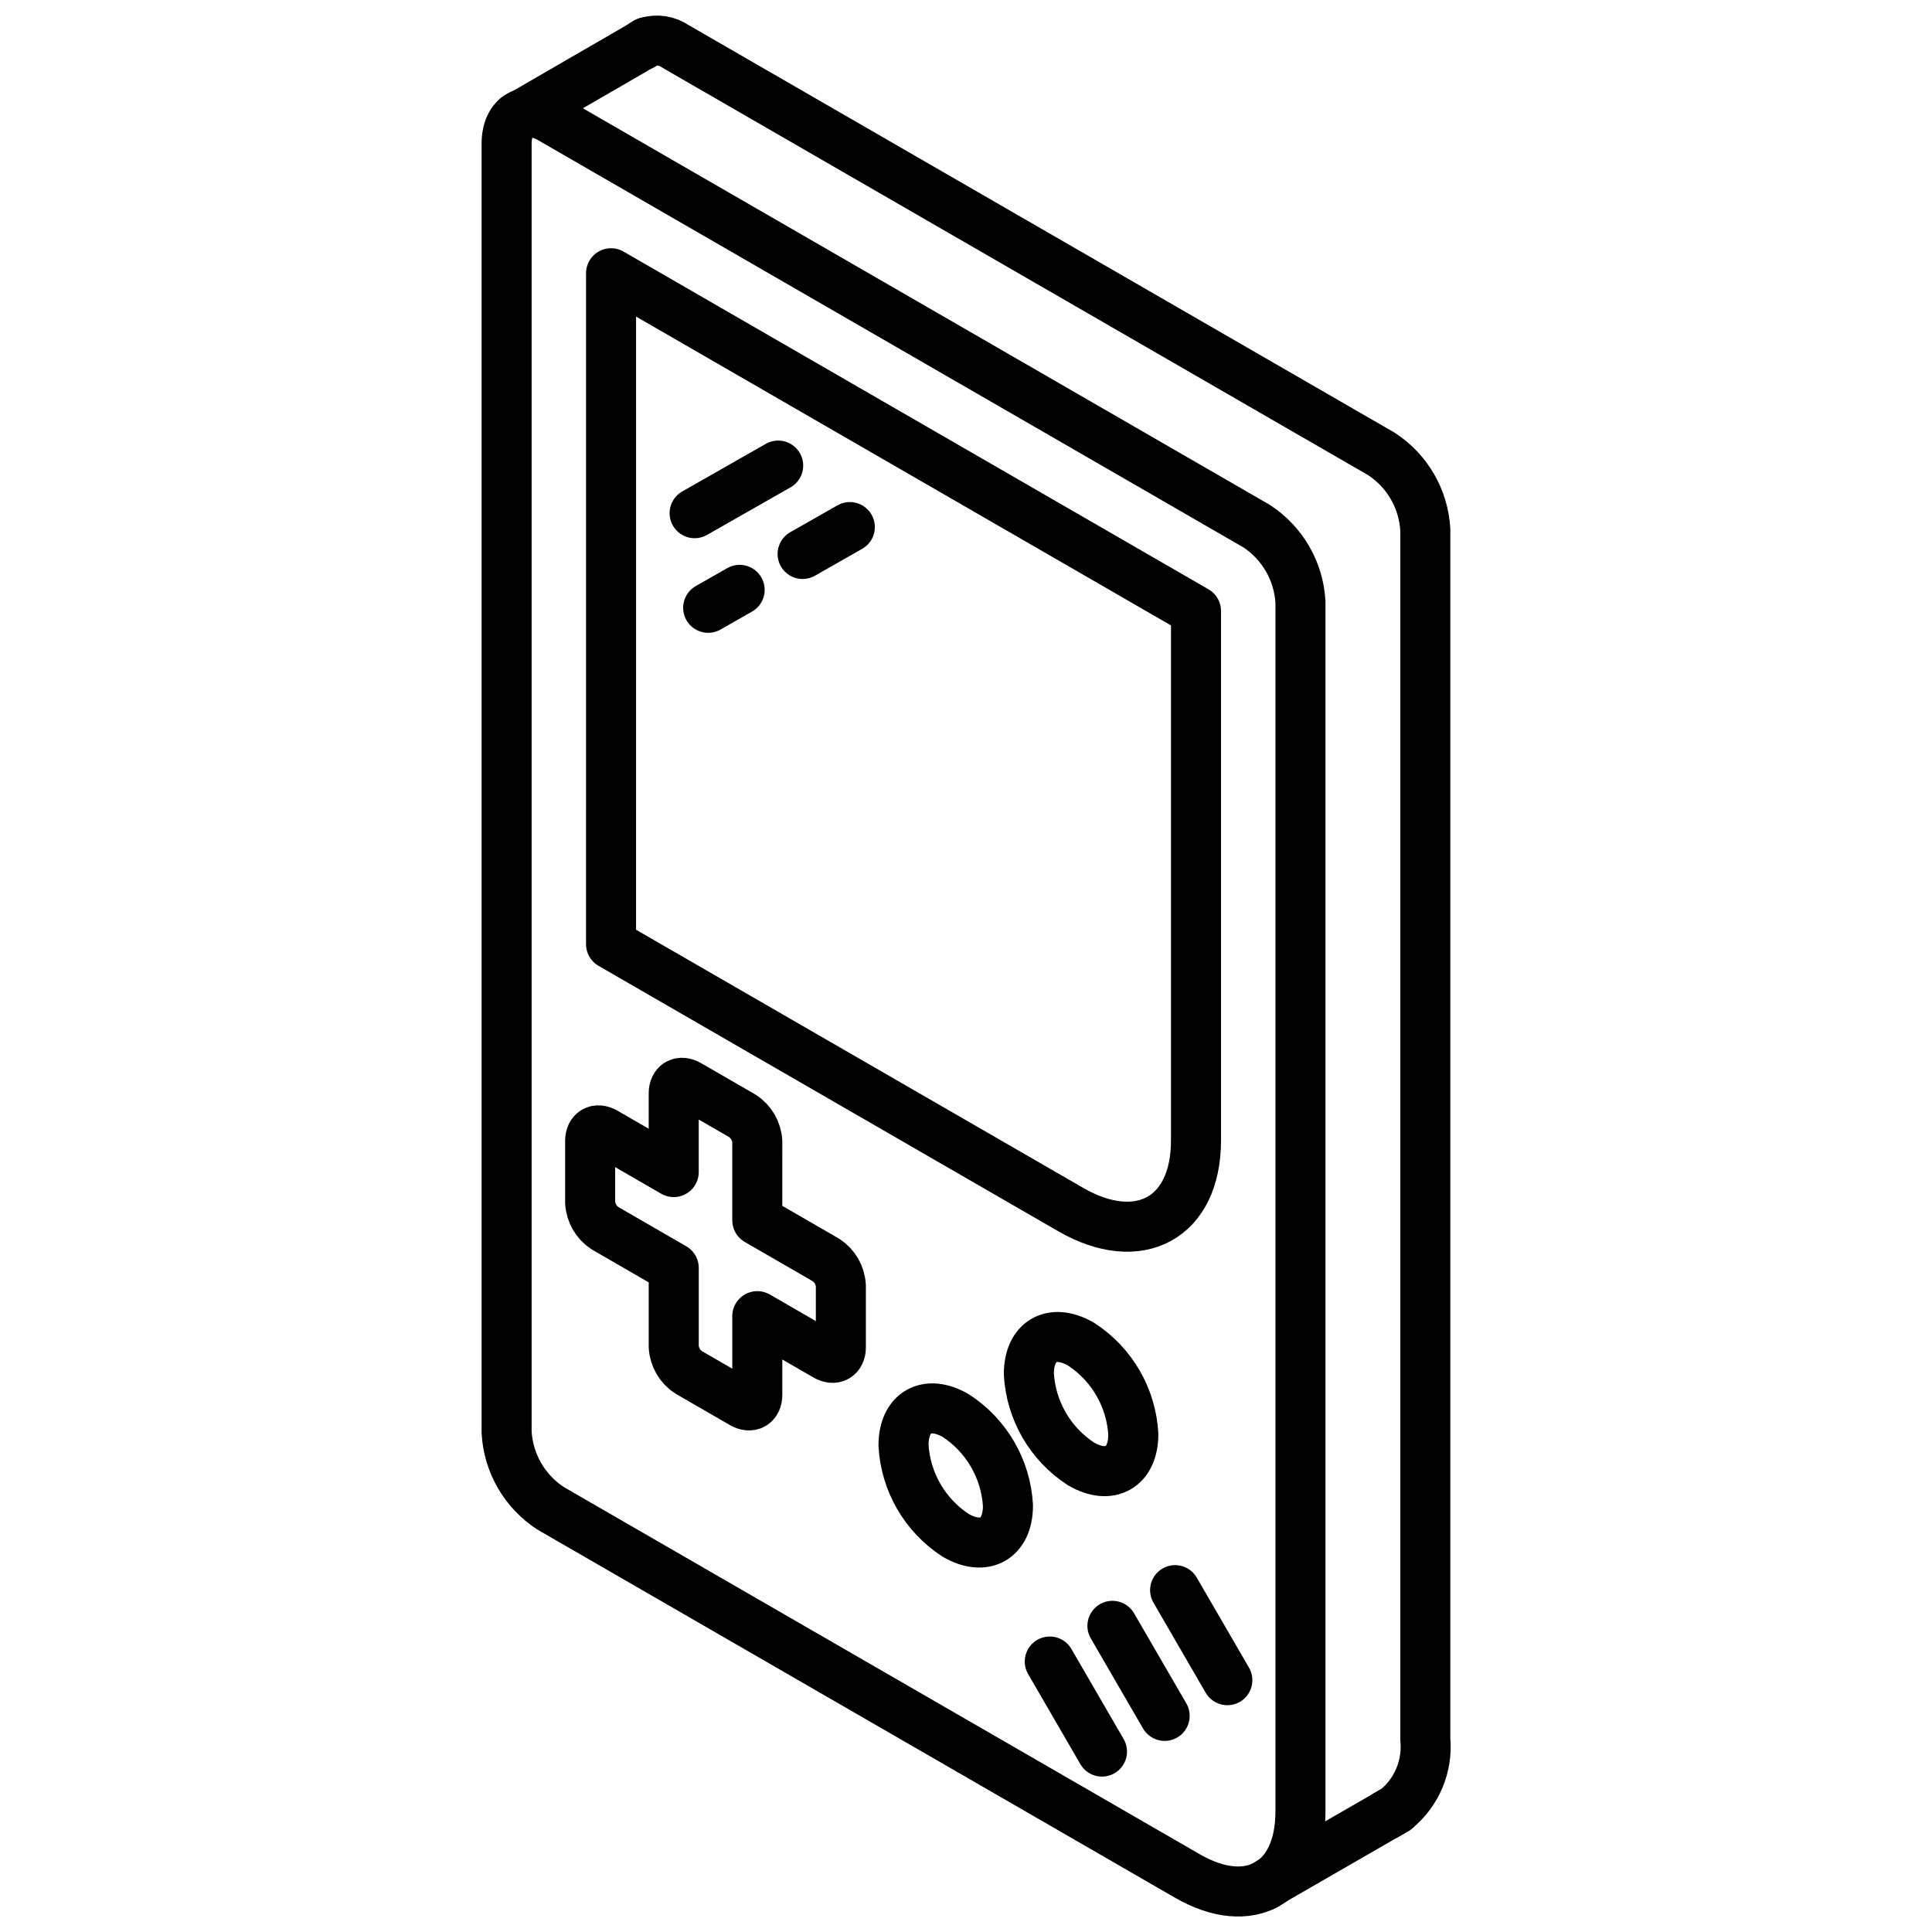
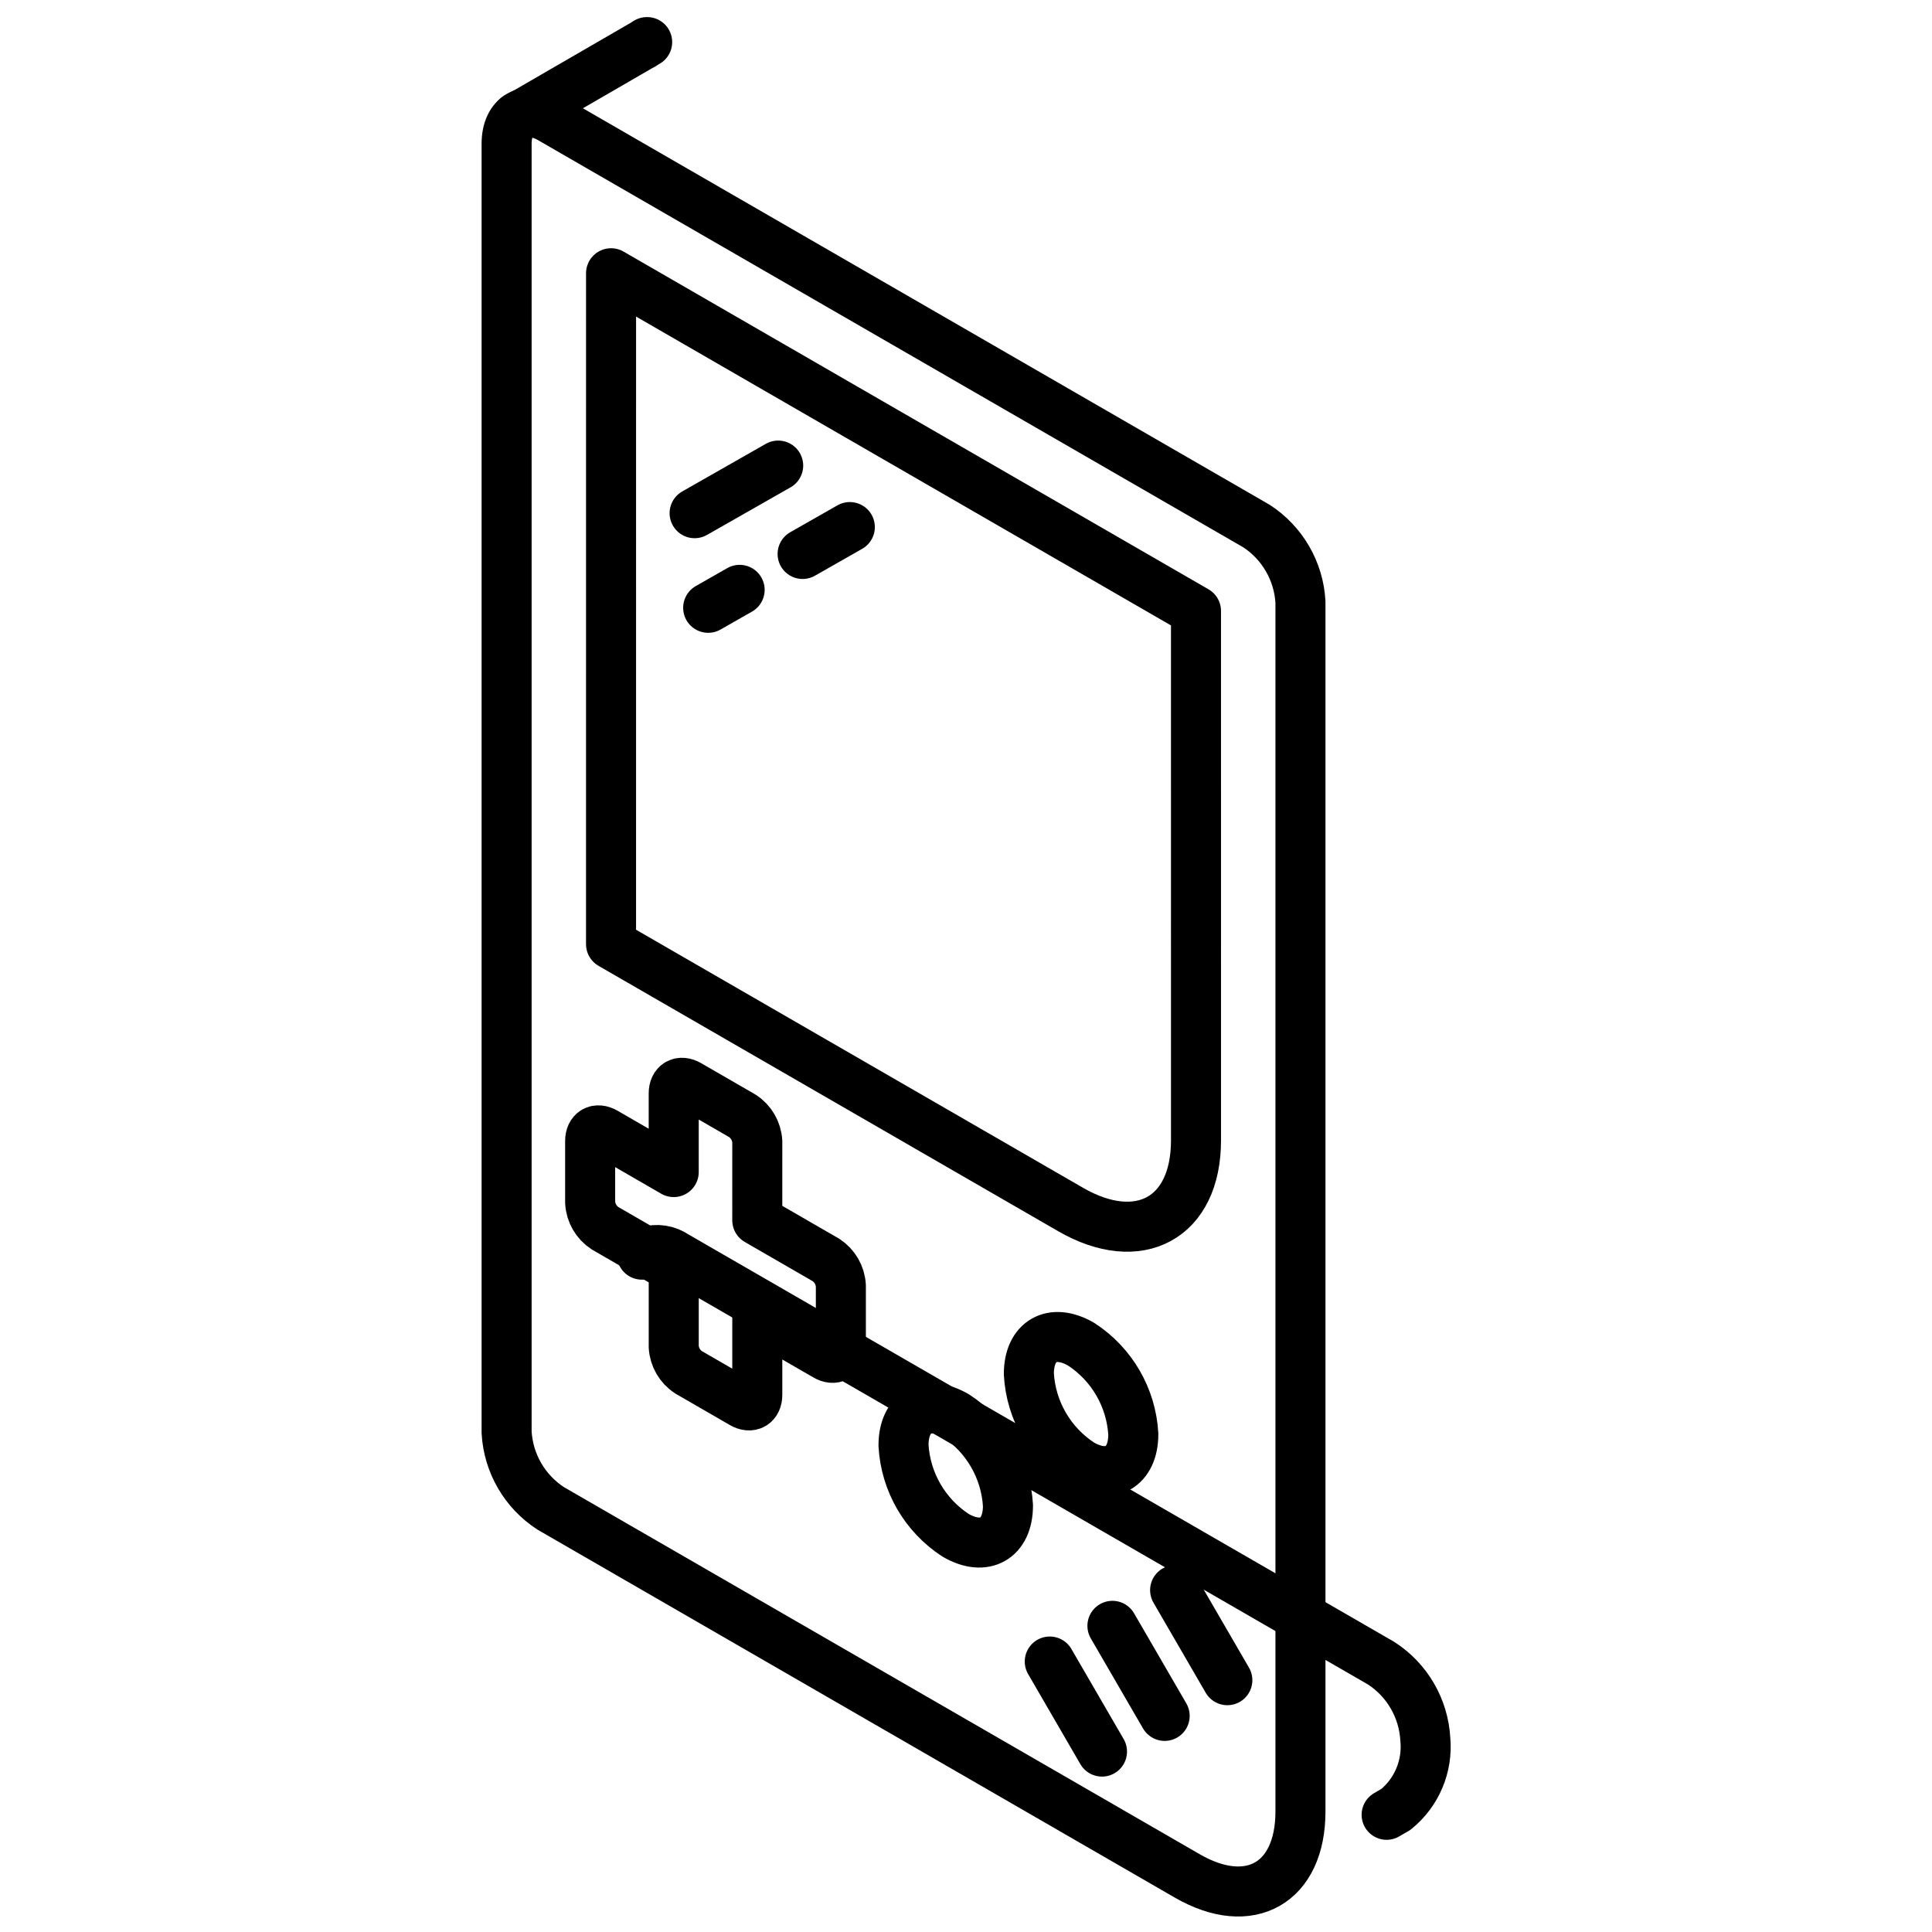
<svg xmlns="http://www.w3.org/2000/svg" width="800px" height="800px" version="1.1" viewBox="144 144 512 512">
  <defs>
    <clipPath id="c">
      <path d="m271 167h225v484.9h-225z" />
    </clipPath>
    <clipPath id="b">
      <path d="m307 148.09h222v483.91h-222z" />
    </clipPath>
    <clipPath id="a">
      <path d="m274 148.09h49v33.906h-49z" />
    </clipPath>
  </defs>
  <path transform="matrix(6.629 0 0 6.629 148.09 148.09)" d="m44.69 56.72c0 1.323-0.935 1.855-2.088 1.189-1.23-0.798-2.006-2.135-2.088-3.6 0-1.323 0.935-1.855 2.088-1.189 1.23 0.798 2.006 2.136 2.088 3.6zm0 0" fill="none" stroke="#000000" stroke-linecap="round" stroke-linejoin="round" stroke-width="2" />
  <path transform="matrix(6.629 0 0 6.629 148.09 148.09)" d="m39.679 59.574c0 1.323-0.935 1.855-2.088 1.189v5.89e-4c-1.23-0.799-2.006-2.136-2.088-3.6 0-1.323 0.935-1.855 2.088-1.189v-5.89e-4c1.23 0.799 2.006 2.136 2.088 3.6zm0 0" fill="none" stroke="#000000" stroke-linecap="round" stroke-linejoin="round" stroke-width="2" />
  <g clip-path="url(#c)">
    <path transform="matrix(6.629 0 0 6.629 148.09 148.09)" d="m51.372 71.803c0 2.864-2.025 4.018-4.522 2.576l-25.45-14.694c-1.04-0.675-1.695-1.805-1.764-3.042v-51.514c0-1.117 0.79-1.567 1.764-1.005l28.208 16.286v-5.9e-4c1.04 0.675 1.695 1.805 1.764 3.042zm0 0" fill="none" stroke="#000000" stroke-linecap="round" stroke-linejoin="round" stroke-width="2" />
  </g>
  <g clip-path="url(#b)">
-     <path transform="matrix(6.629 0 0 6.629 148.09 148.09)" d="m54.817 71.934 0.365-0.212v5.9e-4c0.839-0.679 1.283-1.732 1.182-2.807v-48.35c-0.068-1.235-0.722-2.364-1.758-3.037l-28.217-16.29c-0.331-0.23-0.75-0.295-1.134-0.173h-0.01c-0.071 0.029-0.137 0.071-0.192 0.125h-0.009" fill="none" stroke="#000000" stroke-linecap="round" stroke-linejoin="round" stroke-width="2" />
+     <path transform="matrix(6.629 0 0 6.629 148.09 148.09)" d="m54.817 71.934 0.365-0.212v5.9e-4c0.839-0.679 1.283-1.732 1.182-2.807c-0.068-1.235-0.722-2.364-1.758-3.037l-28.217-16.29c-0.331-0.23-0.75-0.295-1.134-0.173h-0.01c-0.071 0.029-0.137 0.071-0.192 0.125h-0.009" fill="none" stroke="#000000" stroke-linecap="round" stroke-linejoin="round" stroke-width="2" />
  </g>
  <path transform="matrix(6.629 0 0 6.629 148.09 148.09)" d="m47.196 44.974c0 3.124-2.288 4.335-5.011 2.763l-18.374-10.608 5.89e-4 -26.822 23.384 13.501zm0 0" fill="none" stroke="#000000" stroke-linecap="round" stroke-linejoin="round" stroke-width="2" />
  <path transform="matrix(6.629 0 0 6.629 148.09 148.09)" d="m41.35 65.807 2.088 3.6" fill="none" stroke="#000000" stroke-linecap="round" stroke-linejoin="round" stroke-width="2" />
  <path transform="matrix(6.629 0 0 6.629 148.09 148.09)" d="m43.855 64.38 2.088 3.6" fill="none" stroke="#000000" stroke-linecap="round" stroke-linejoin="round" stroke-width="2" />
  <path transform="matrix(6.629 0 0 6.629 148.09 148.09)" d="m46.361 62.953 2.088 3.6" fill="none" stroke="#000000" stroke-linecap="round" stroke-linejoin="round" stroke-width="2" />
  <path transform="matrix(6.629 0 0 6.629 148.09 148.09)" d="m27.152 19.899 3.341-1.903" fill="none" stroke="#000000" stroke-linecap="round" stroke-linejoin="round" stroke-width="2" />
  <path transform="matrix(6.629 0 0 6.629 148.09 148.09)" d="m27.694 23.681 1.258-0.717" fill="none" stroke="#000000" stroke-linecap="round" stroke-linejoin="round" stroke-width="2" />
  <path transform="matrix(6.629 0 0 6.629 148.09 148.09)" d="m31.469 21.529 1.888-1.075" fill="none" stroke="#000000" stroke-linecap="round" stroke-linejoin="round" stroke-width="2" />
  <path transform="matrix(6.629 0 0 6.629 148.09 148.09)" d="m32.401 49.752-2.744-1.585 5.89e-4 -3.147c-0.024-0.418-0.245-0.8-0.597-1.028l-2.147-1.24c-0.329-0.19-0.597-0.038-0.597 0.34v3.147l-2.744-1.585c-0.329-0.19-0.597-0.038-0.597 0.34v2.463h5.89e-4c0.024 0.418 0.245 0.8 0.597 1.029l2.744 1.585v3.147l-5.9e-4 -5.89e-4c0.024 0.419 0.245 0.801 0.597 1.029l2.147 1.24c0.329 0.19 0.597 0.038 0.597-0.34v-3.147l2.744 1.585c0.329 0.19 0.597 0.038 0.597-0.34v-2.463h-5.89e-4c-0.024-0.418-0.245-0.8-0.597-1.029zm0 0" fill="none" stroke="#000000" stroke-linecap="round" stroke-linejoin="round" stroke-width="2" />
  <g clip-path="url(#a)">
    <path transform="matrix(6.629 0 0 6.629 148.09 148.09)" d="m20.037 4.084 0.01-0.01 0.23-0.124 0.019-0.01 4.748-2.749h0.01l0.192-0.125h0.009" fill="none" stroke="#000000" stroke-linecap="round" stroke-linejoin="round" stroke-width="2" />
  </g>
-   <path transform="matrix(6.629 0 0 6.629 148.09 148.09)" d="m49.858 74.798 0.029-0.009 0.298-0.183 0.048-0.029 4.584-2.643 0.366-0.211" fill="none" stroke="#000000" stroke-linecap="round" stroke-linejoin="round" stroke-width="2" />
</svg>